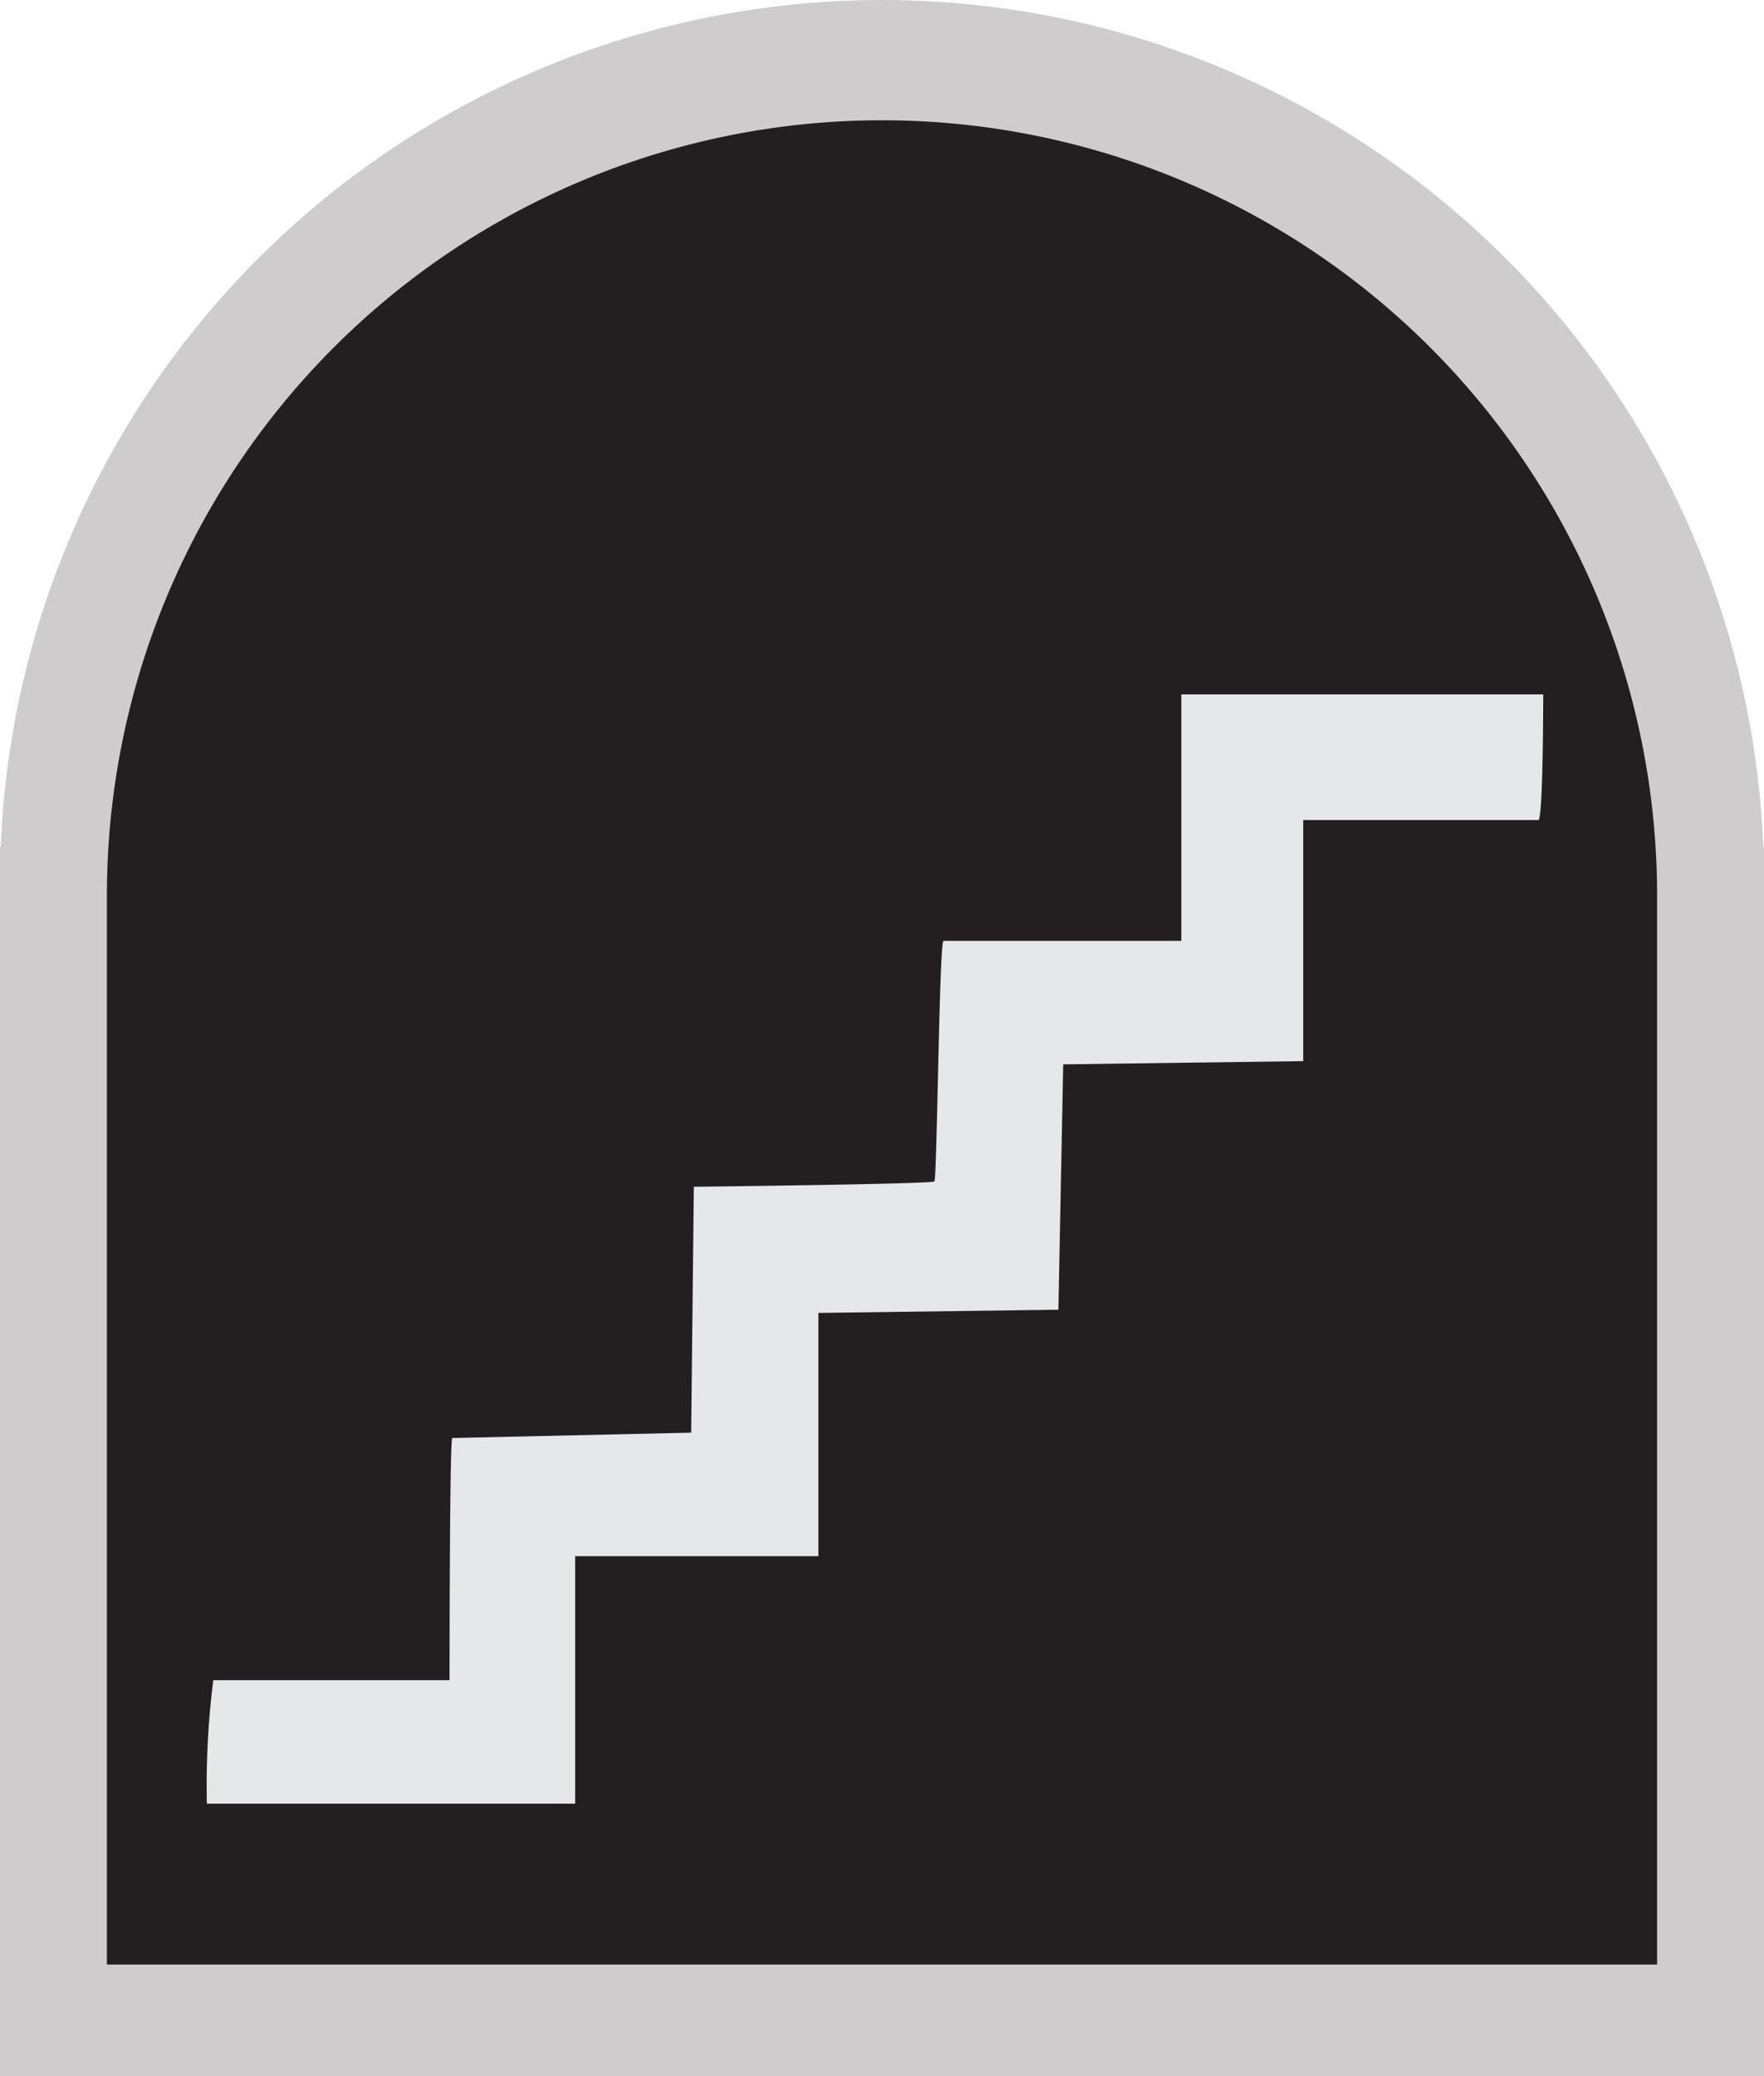
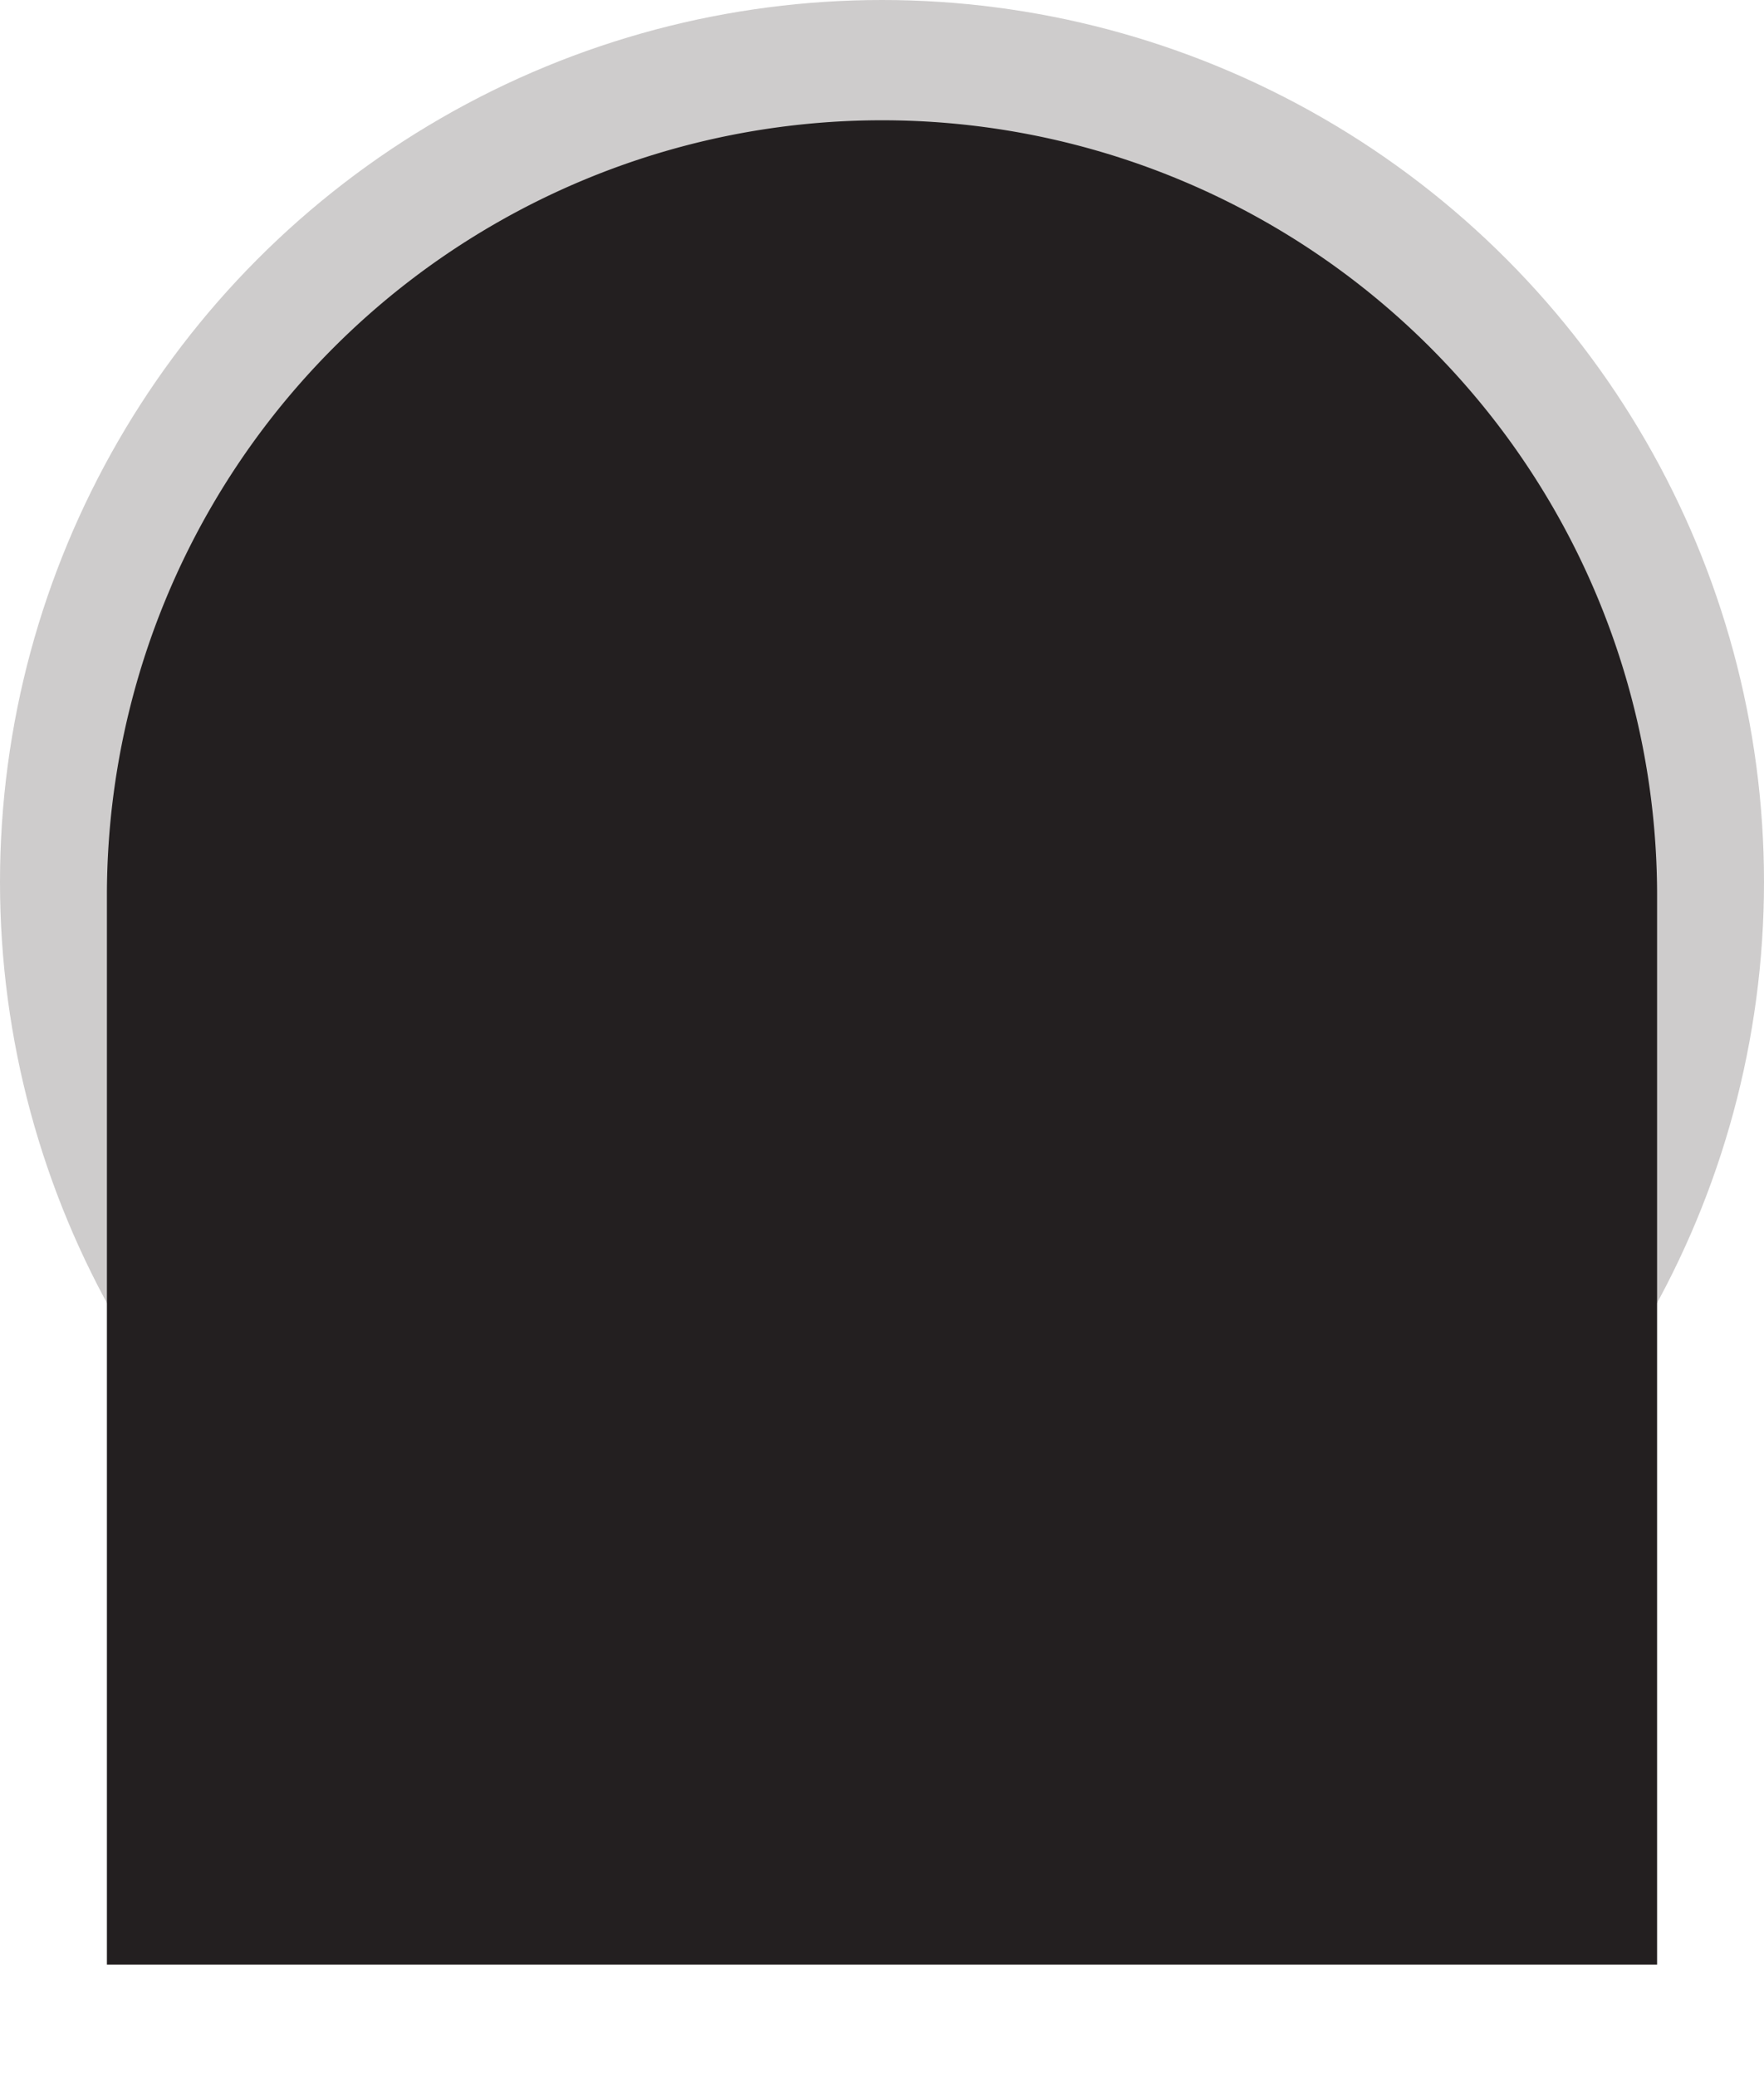
<svg xmlns="http://www.w3.org/2000/svg" id="Layer_1" data-name="Layer 1" viewBox="0 0 33 38.84">
  <defs>
    <style>.cls-1{fill:#cecccc;}.cls-2{fill:#231f20;}.cls-3{fill:#e6e7e8;}</style>
  </defs>
  <title>BT4-Stairs</title>
  <circle class="cls-1" cx="16.5" cy="16.5" r="16.5" />
-   <rect class="cls-1" y="15.84" width="33" height="23" />
  <path class="cls-2" d="M20,2.75A14.5,14.5,0,0,0,5.5,17.25v20h29v-20A14.5,14.5,0,0,0,20,2.75Z" transform="translate(-3.5 -0.5)" />
-   <path id="path1312" class="cls-3" d="M7.49,31.93l4.42,0s0-4.49.05-4.53l4.47-.1.05-4.6s4.45-.05,4.5-.1.09-4.47.17-4.5l4.45,0V13.49h6.77s0,2.32-.09,2.35l-4.4,0,0,4.51-4.49.06L23.3,25l-4.49.06,0,4.55-4.55,0,0,4.63H7.37A15.69,15.69,0,0,1,7.49,31.93Z" transform="translate(-3.5 -0.5)" />
</svg>